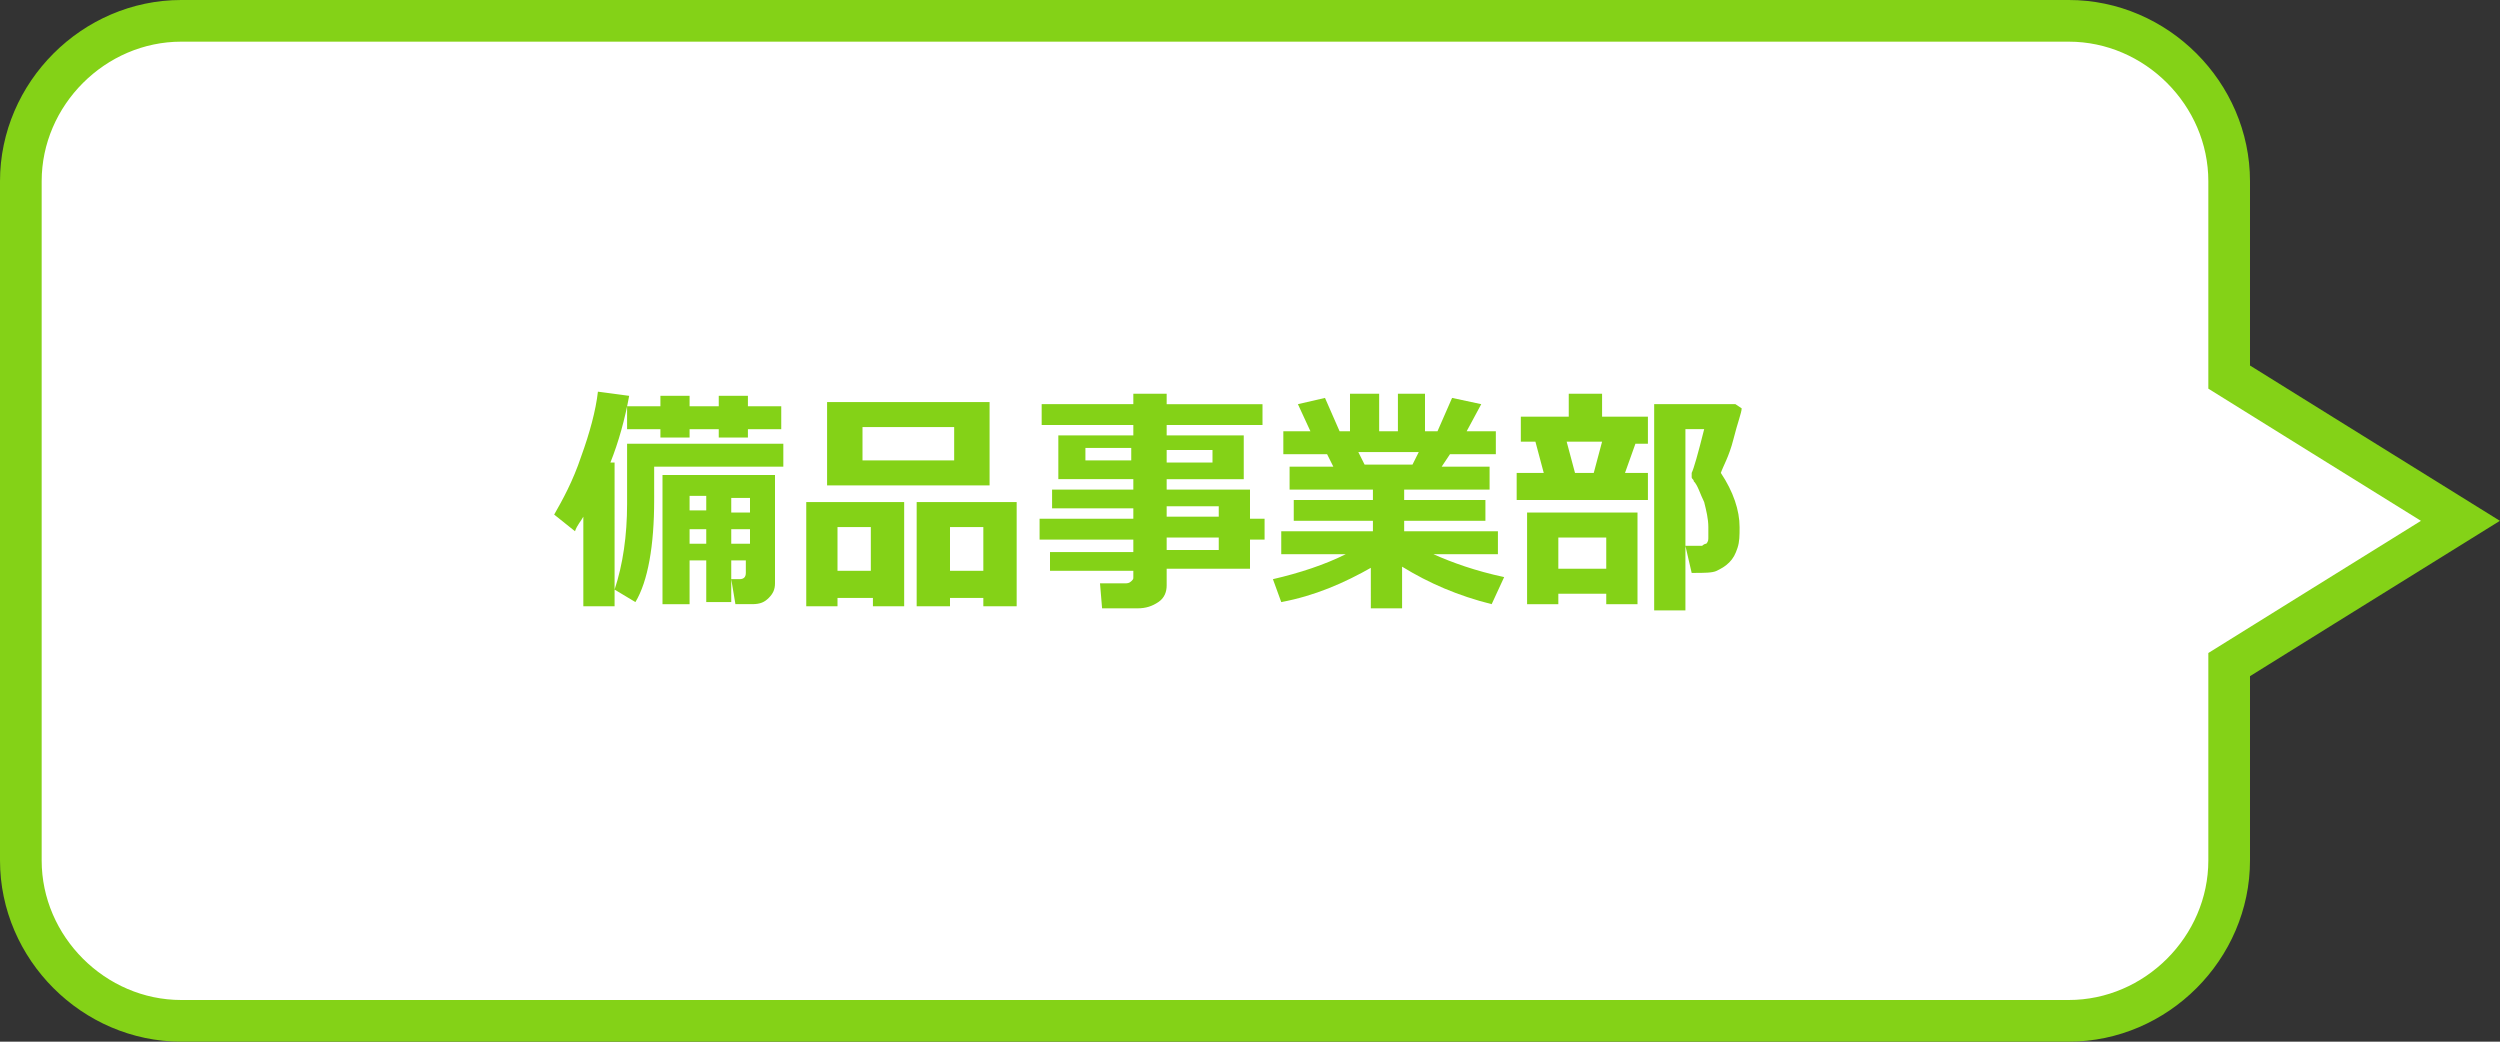
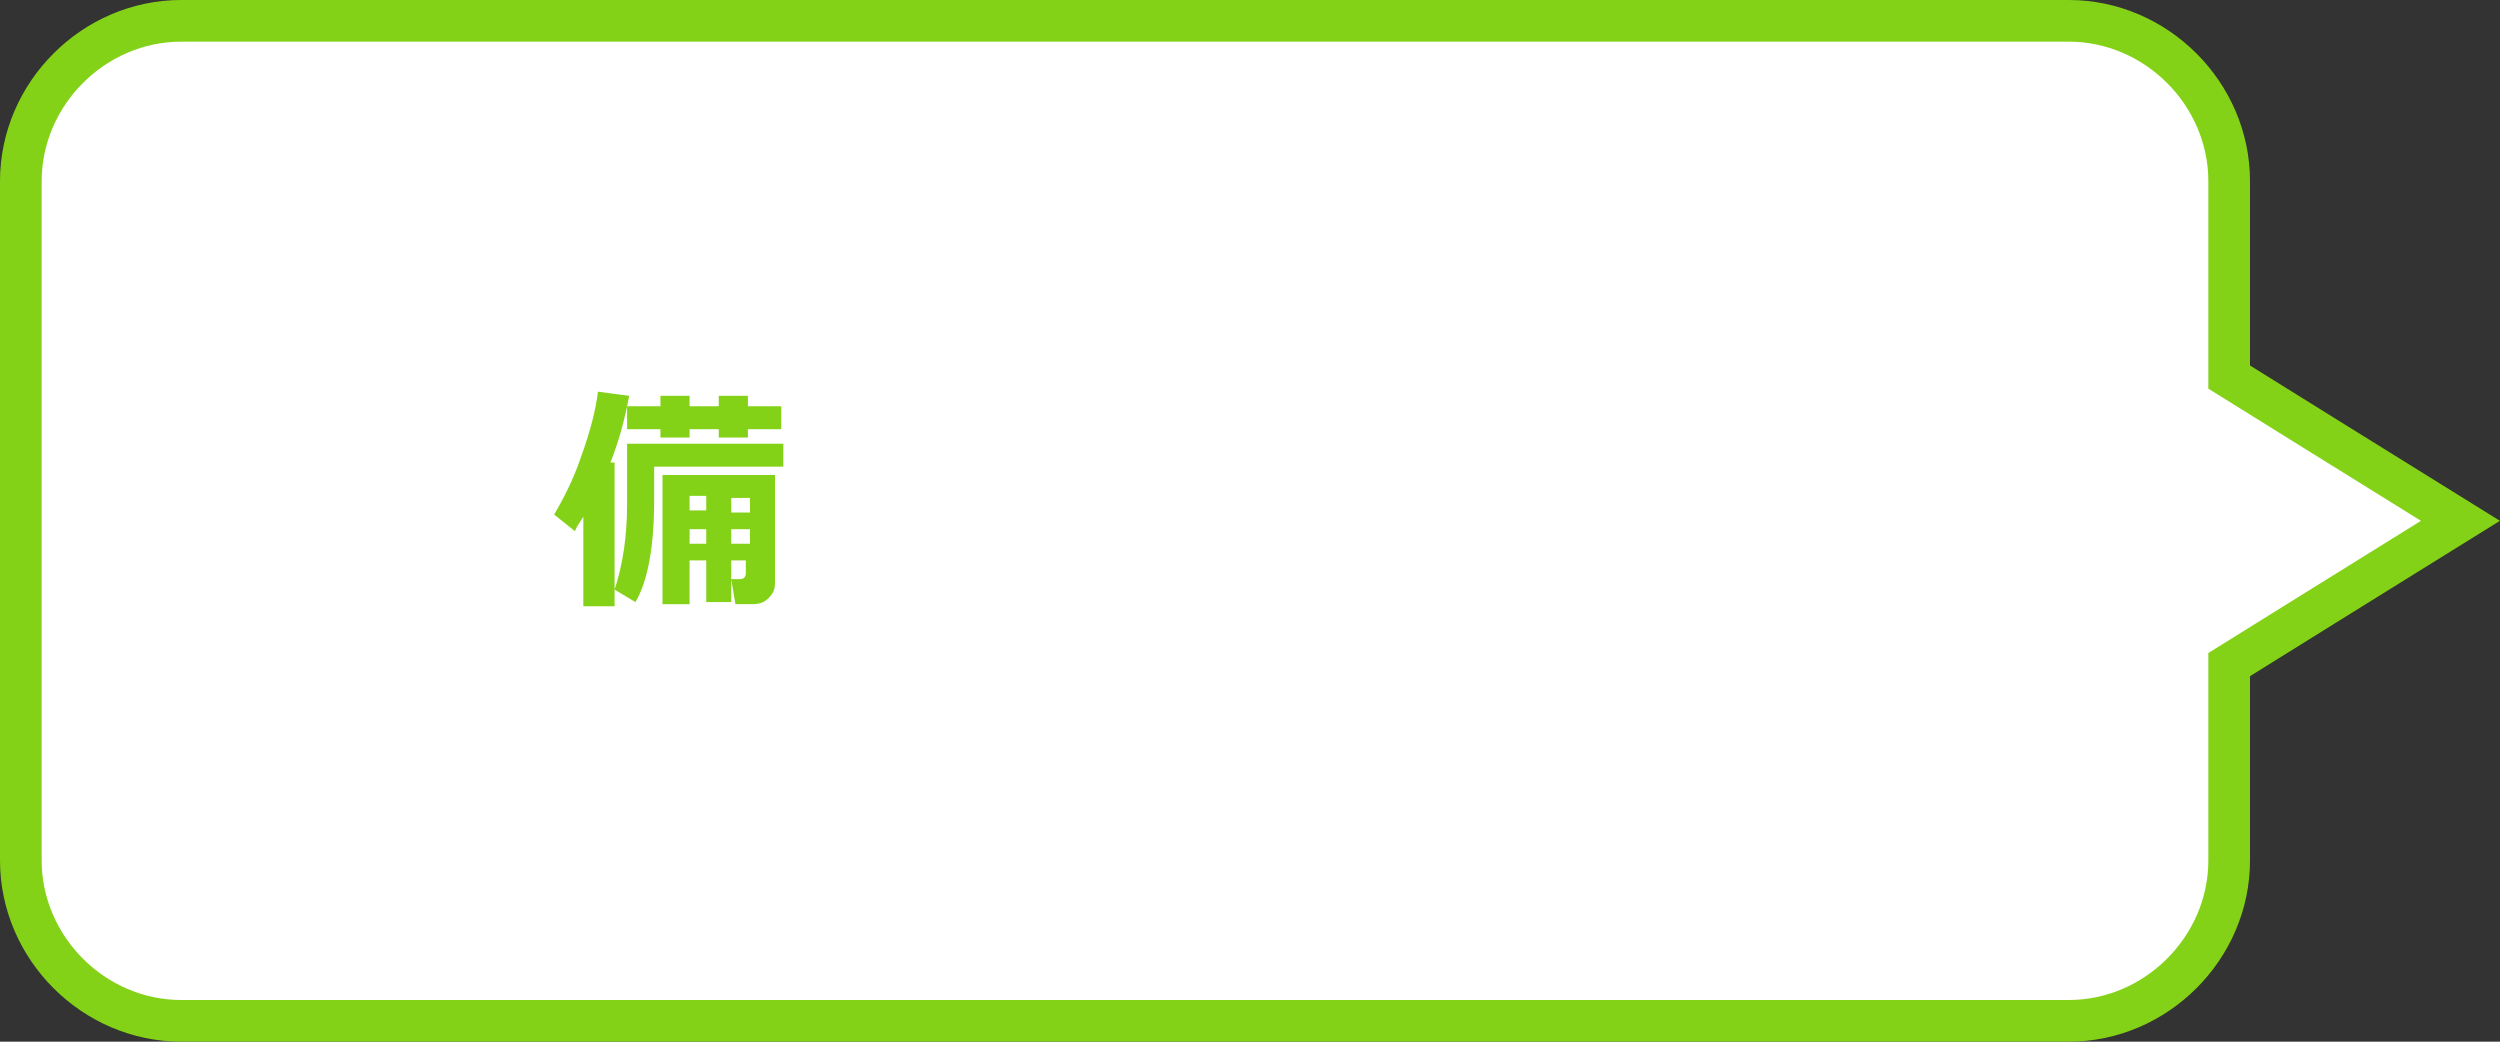
<svg xmlns="http://www.w3.org/2000/svg" version="1.1" id="レイヤー_2" x="0px" y="0px" viewBox="0 0 120 50" style="enable-background:new 0 0 120 50;" xml:space="preserve">
  <rect x="0" y="0" width="120" height="50" fill="#333333" stroke="none" />
  <style type="text/css">
	.st0{fill:#FFFFFF;stroke:#84d217;stroke-width:2;stroke-miterlimit:10;}
	.st1{fill:#84d217;}
</style>
  <path class="st0" d="M118.1,25l-6.6-4.1l-4.5-2.8V8.7c0-4.2-3.5-7.7-7.7-7.7H8.7C4.5,1,1,4.5,1,8.7v32.6C1,45.5,4.5,49,8.7,49h90.6  c4.2,0,7.7-3.5,7.7-7.7v-9.4l4.5-2.8L118.1,25z" />
  <g>
    <path class="st1" d="M29.5,29.1H28v-4.3c-0.1,0.2-0.3,0.4-0.4,0.7l-1-0.8c0.4-0.7,0.9-1.6,1.3-2.8c0.4-1.1,0.7-2.2,0.8-3.1l1.5,0.2   c-0.2,1.1-0.5,2.2-0.9,3.2h0.2V29.1z M37.6,22.4h-6.2V24c0,2.2-0.3,3.9-0.9,4.9l-1-0.6c0.4-1.2,0.6-2.6,0.6-4.1v-2.9h7.5V22.4z    M33.1,21h-1.4v-0.4h-1.6v-1.1h1.6V19h1.4v0.5h1.4V19h1.4v0.5h1.6v1.1h-1.6v0.4h-1.4v-0.4h-1.4V21z M36,26.9h-0.9v2h-1.2v-2h-0.8   v2.1h-1.3v-6.2h5.4V28c0,0.3-0.1,0.5-0.3,0.7c-0.2,0.2-0.4,0.3-0.8,0.3h-0.8l-0.2-1.2h0.4c0.2,0,0.3-0.1,0.3-0.3V26.9z M33.9,24.5   v-0.7h-0.8v0.7H33.9z M33.1,26.1h0.8v-0.7h-0.8V26.1z M35.1,23.9v0.7H36v-0.7H35.1z M35.1,26.1H36v-0.7h-0.9V26.1z" />
-     <path class="st1" d="M41.8,28.7h-1.6v0.4h-1.5v-5h4.7v5h-1.5V28.7z M47.5,23.3h-7.8v-4h7.8V23.3z M40.2,27.4h1.6v-2.1h-1.6V27.4z    M45.8,22.1v-1.6h-4.4v1.6H45.8z M47.2,28.7h-1.6v0.4H44v-5h4.8v5h-1.6V28.7z M45.6,27.4h1.6v-2.1h-1.6V27.4z" />
-     <path class="st1" d="M60,27.3H56v0.8c0,0.3-0.1,0.6-0.4,0.8s-0.6,0.3-1,0.3h-1.7l-0.1-1.2H54c0.1,0,0.2,0,0.3-0.1   c0.1-0.1,0.1-0.1,0.1-0.2v-0.3h-4v-0.9h4v-0.6h-4.5v-1h4.5v-0.5h-3.9v-0.9h3.9v-0.5h-3.6v-2.1h3.6v-0.5h-4.4v-1h4.4v-0.5H56v0.5   h4.6v1H56v0.5h3.7v2.1H56v0.5H60v1.4h0.7v1H60V27.3z M54.3,21.5h-2.2v0.6h2.2V21.5z M58.2,22.2v-0.6H56v0.6H58.2z M58.5,24.8v-0.5   H56v0.5H58.5z M56,26.4h2.5v-0.6H56V26.4z" />
-     <path class="st1" d="M65.9,27.2c-1.4,0.8-2.8,1.4-4.4,1.7l-0.4-1.1c1.3-0.3,2.5-0.7,3.5-1.2h-3.1v-1.1h4.4V25h-3.8v-1h3.8v-0.5h-4   v-1.1H64l-0.3-0.6h-2.1v-1.1h1.3l-0.6-1.3l1.3-0.3l0.7,1.6h0.5v-1.8h1.4v1.8h0.9v-1.8h1.3v1.8H69l0.7-1.6l1.4,0.3l-0.7,1.3h1.4v1.1   h-2.2l-0.4,0.6h2.3v1.1h-4.1V24h3.9v1h-3.9v0.5h4.5v1.1h-3.1c0.9,0.4,2,0.8,3.4,1.1l-0.6,1.3c-1.6-0.4-3-1-4.3-1.8v2h-1.5V27.2z    M65.2,21.7l0.3,0.6h2.3l0.3-0.6H65.2z" />
-     <path class="st1" d="M79.1,24h-6.3v-1.3h1.3l-0.4-1.5H73V20h2.3v-1.1h1.6V20h2.2v1.3h-0.6L78,22.7h1.1V24z M77.1,28.5h-2.3V29h-1.5   v-4.4h5.3V29h-1.5V28.5z M74.8,27.3h2.3v-1.5h-2.3V27.3z M75.6,22.7h0.9l0.4-1.5h-1.7L75.6,22.7z M83.6,19.6c0,0.2-0.2,0.7-0.4,1.5   s-0.5,1.3-0.6,1.6c0.6,0.9,0.9,1.8,0.9,2.6c0,0.4,0,0.7-0.1,1c-0.1,0.3-0.2,0.5-0.4,0.7c-0.2,0.2-0.4,0.3-0.6,0.4   c-0.2,0.1-0.6,0.1-1.1,0.1h-0.1l-0.3-1.3h0.3c0.3,0,0.4,0,0.5,0c0,0,0.1-0.1,0.2-0.1c0.1-0.1,0.1-0.2,0.1-0.3c0-0.1,0-0.3,0-0.5   c0-0.4-0.1-0.8-0.2-1.2c-0.2-0.4-0.3-0.8-0.5-1c0-0.1-0.1-0.1-0.1-0.2c0-0.1,0-0.1,0-0.2c0.1-0.2,0.3-0.9,0.6-2.1h-0.9v8.7h-1.5   v-9.9h3.9L83.6,19.6z" />
  </g>
</svg>